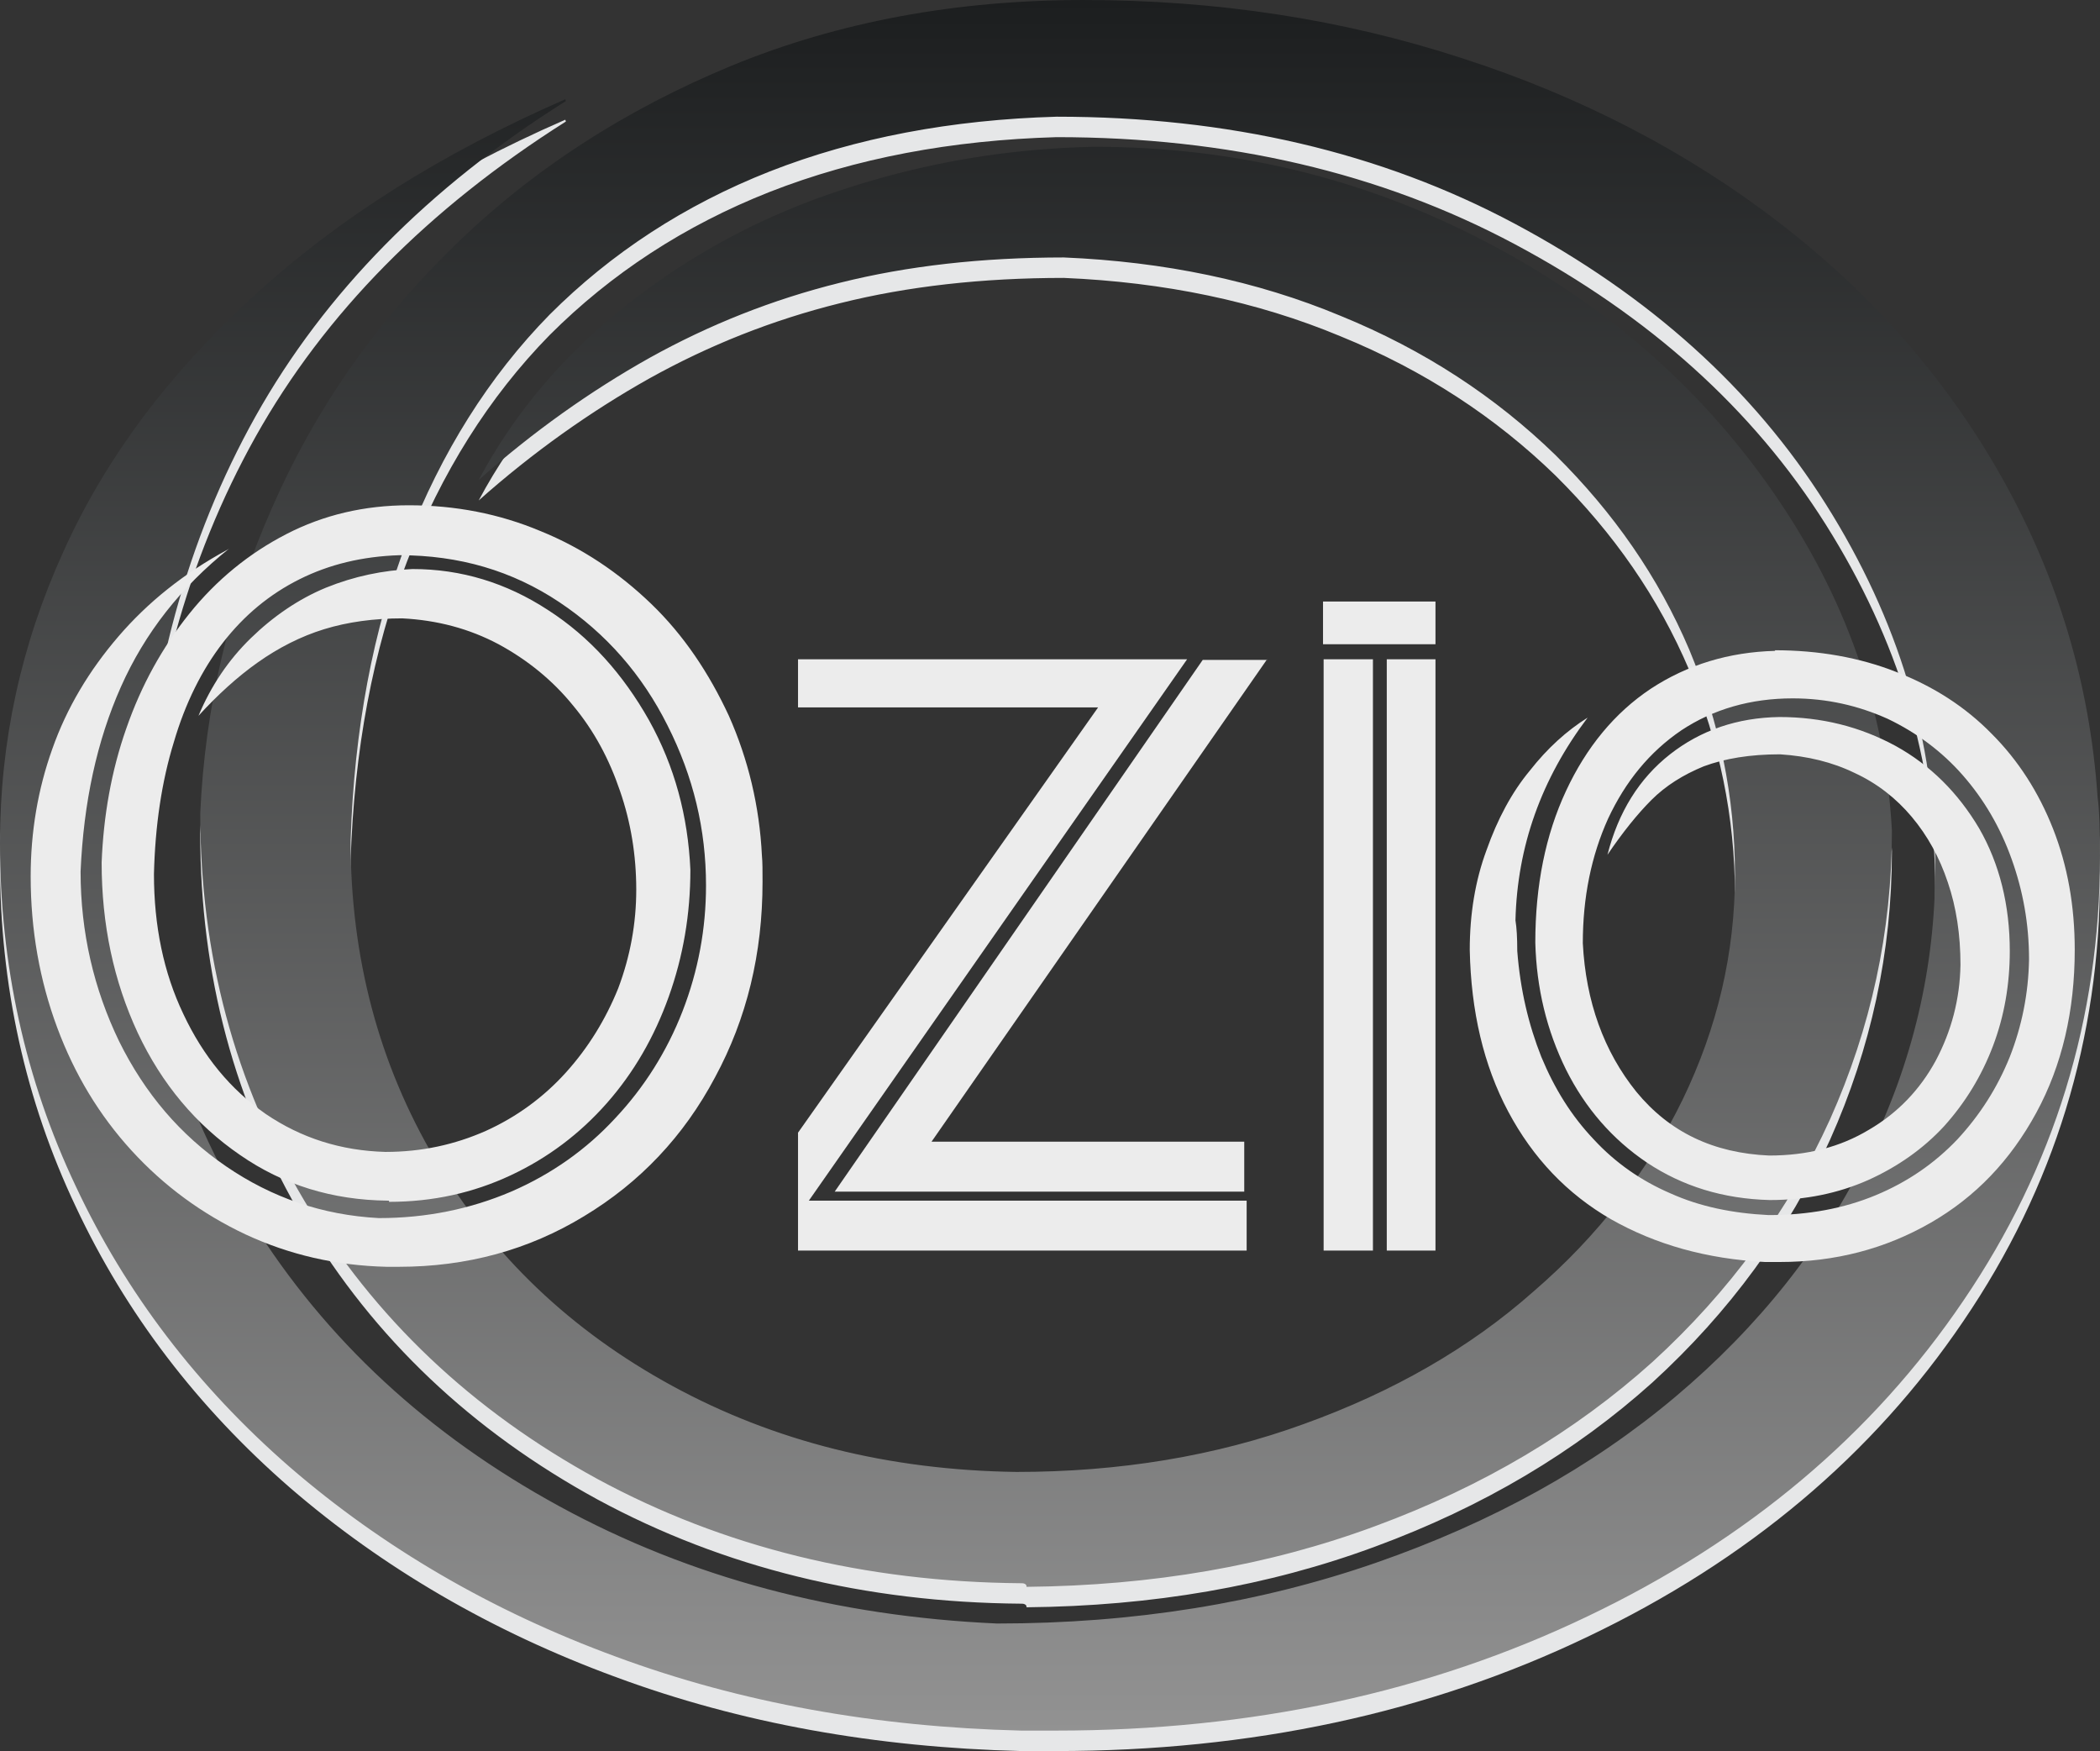
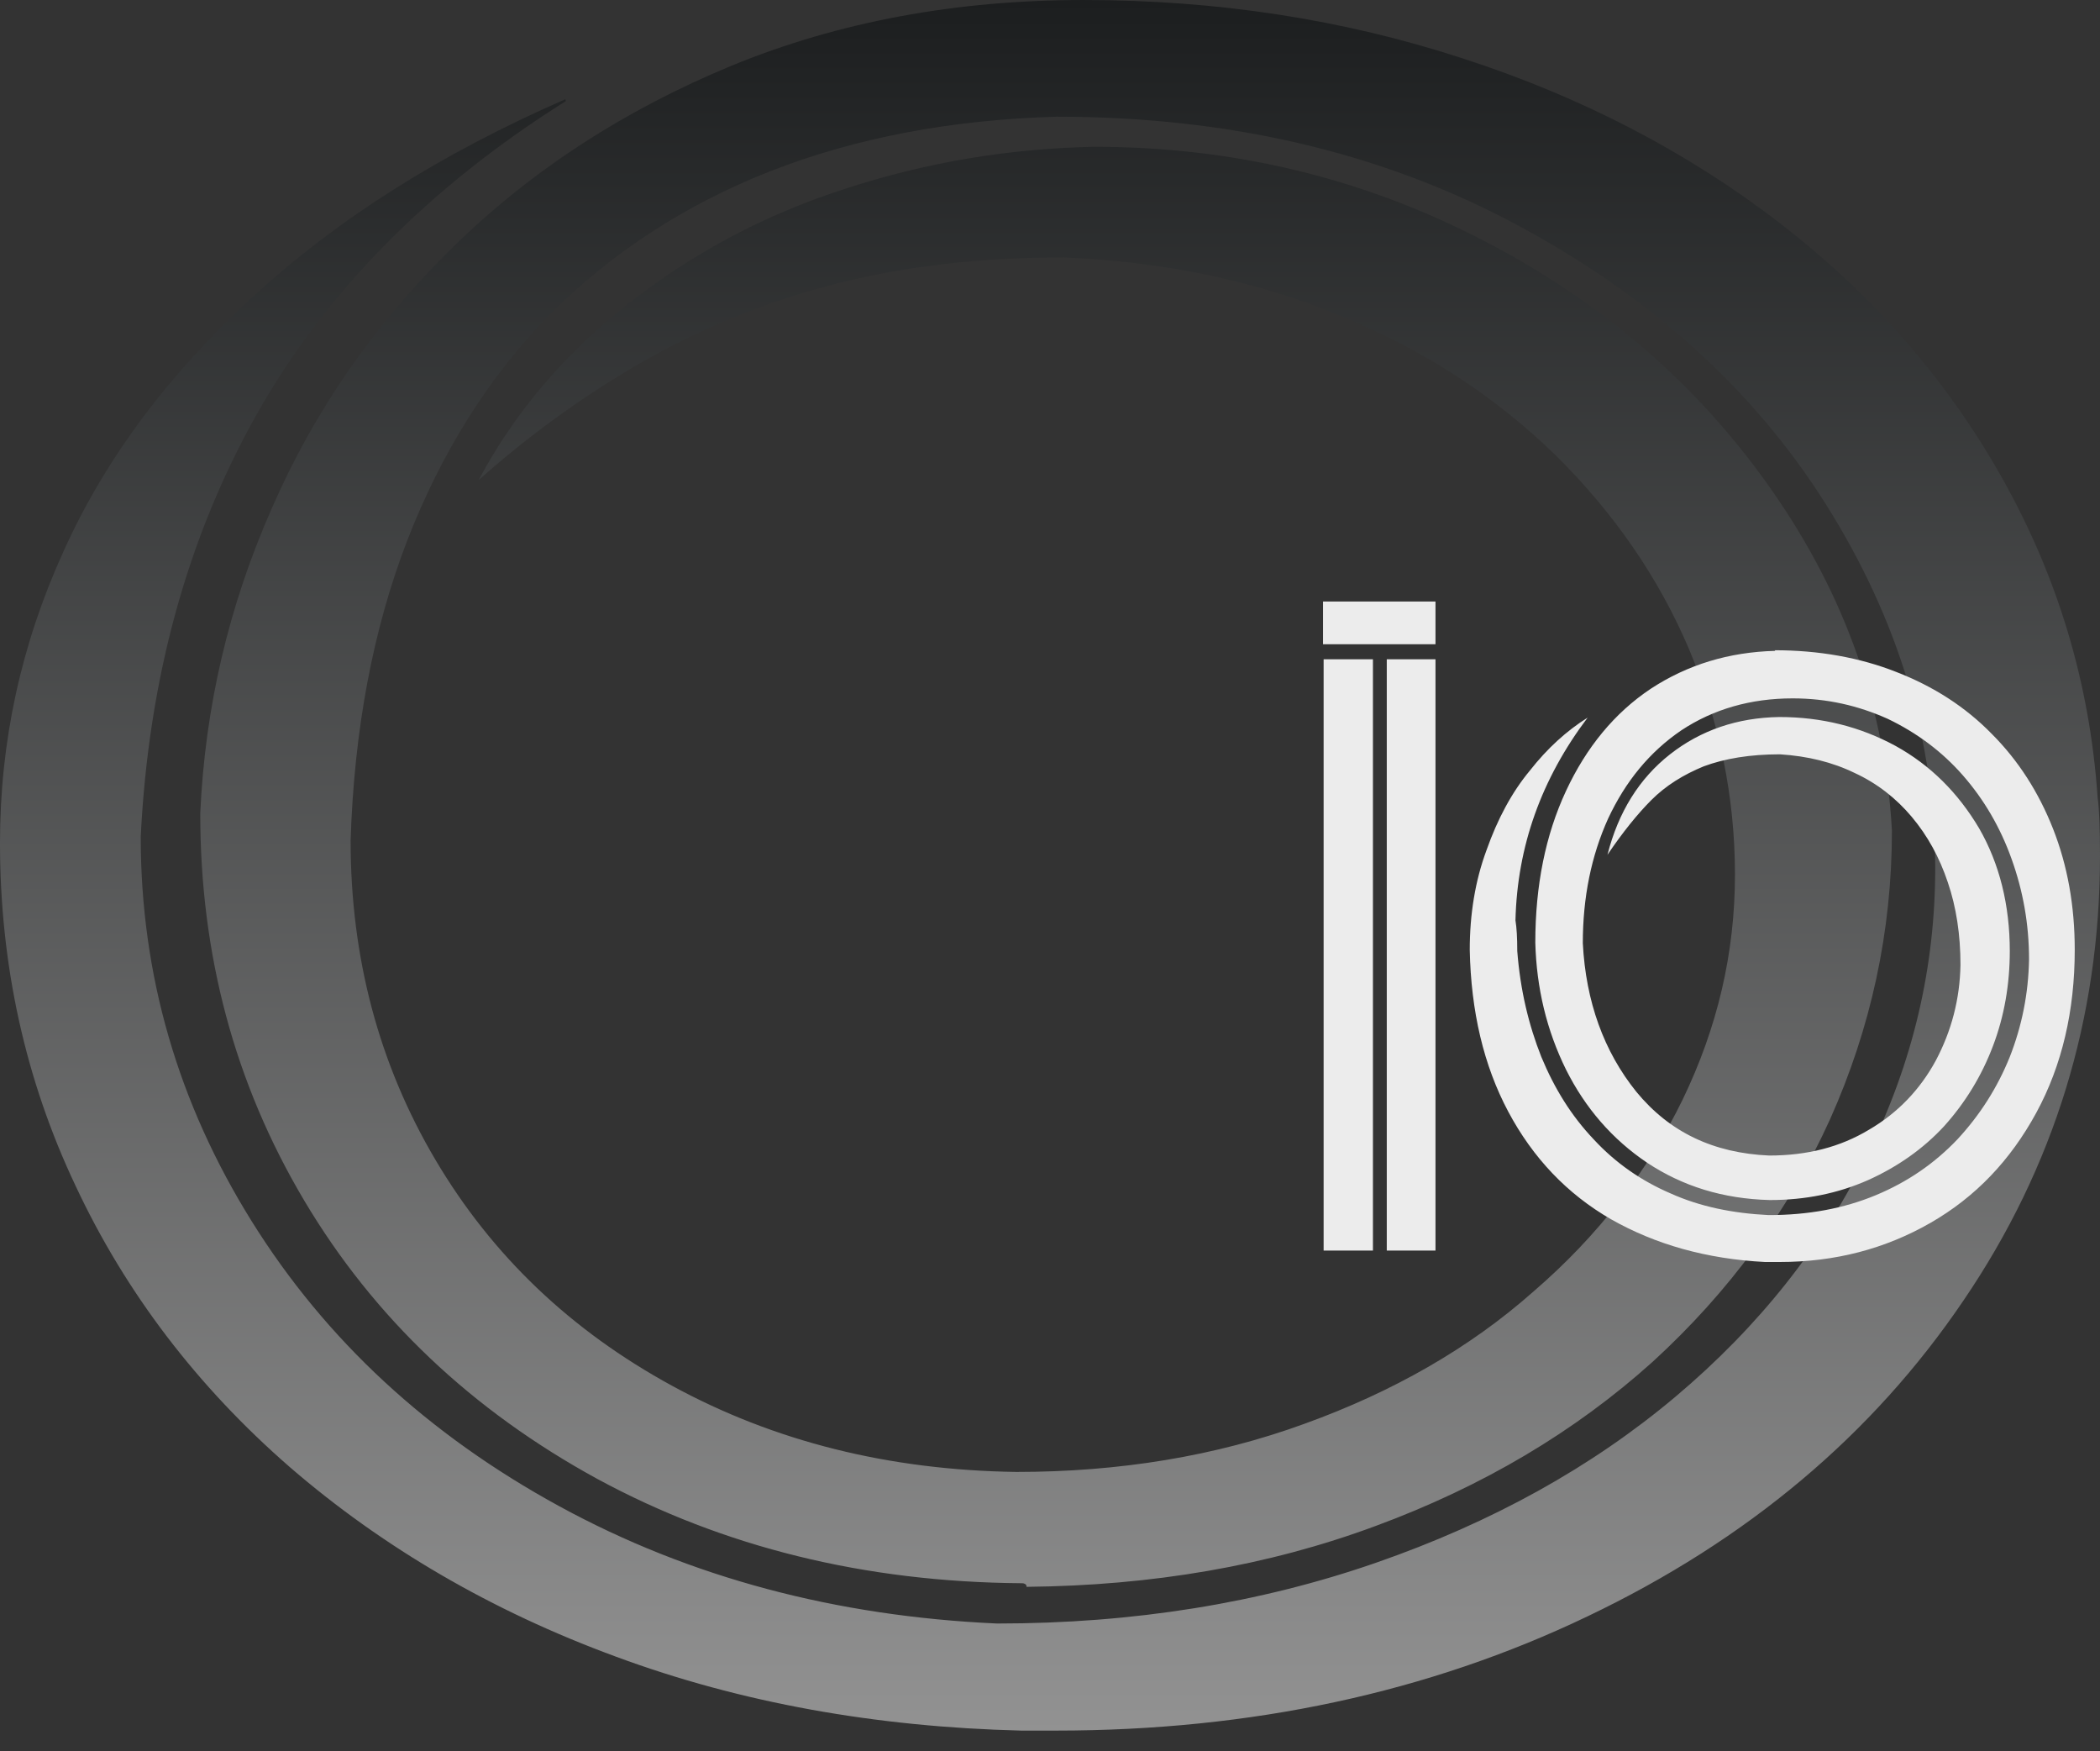
<svg xmlns="http://www.w3.org/2000/svg" xmlns:ns1="http://sodipodi.sourceforge.net/DTD/sodipodi-0.dtd" xmlns:ns2="http://www.inkscape.org/namespaces/inkscape" width="34.92mm" height="29.11mm" clip-rule="evenodd" fill-rule="evenodd" image-rendering="optimizeQuality" shape-rendering="geometricPrecision" text-rendering="geometricPrecision" version="1.1" viewBox="0 0 3492 2911" xml:space="preserve" id="svg25" ns1:docname="ozio.svg" ns2:version="0.92.2 2405546, 2018-03-11">
  <rect x="0" y="0" width="3492" height="2911" fill="#333333" stroke="none" />
  <ns1:namedview pagecolor="#ffffff" bordercolor="#666666" borderopacity="1" objecttolerance="10" gridtolerance="10" guidetolerance="10" ns2:pageopacity="0" ns2:pageshadow="2" ns2:window-width="640" ns2:window-height="480" id="namedview27" showgrid="false" ns2:zoom="5.4807196" ns2:cx="37.618361" ns2:cy="55.011025" ns2:current-layer="svg25" />
  <defs id="defs9">
    <style type="text/css" id="style2">
    .fil2 {fill:#373435;fill-rule:nonzero}
    .fil0 {fill:#E6E7E8;fill-rule:nonzero}
    .fil1 {fill:url(#id0);fill-rule:nonzero}
   </style>
    <linearGradient id="id0" x1="10795" x2="10795" y1="12514" y2="15392" gradientTransform="translate(-9048,-12512)" gradientUnits="userSpaceOnUse">
      <stop stop-color="#1c1e1f" offset="0" id="stop4" />
      <stop stop-color="#929292" offset="1" id="stop6" />
    </linearGradient>
  </defs>
-   <path class="fil0" d="m941 202c-229 145-401 319-516 524-114 204-178 437-191 699 0 230 62 443 185 640s293 354 511 473 461 183 728 195c227 0 437-34 630-101s359-159 498-276 246-252 320-404c75-152 112-310 112-475 0-211-61-413-182-605s-294-347-517-466-477-178-762-178c-175 5-334 35-477 91-142 56-264 136-366 238-101 103-180 229-237 376-57 148-88 314-94 498 0 195 47 372 141 531s225 284 394 376 359 140 572 143c171 0 331-26 479-80 147-53 275-126 381-220 108-93 190-200 248-319 58-120 87-244 87-374s-26-254-76-374c-51-120-125-227-223-324-99-96-217-174-357-231-139-58-293-90-460-97-136 0-260 14-372 42-113 28-218 70-317 125-98 55-194 123-284 203 60-113 144-211 250-294s225-147 359-190c134-44 272-67 414-70 232 0 447 52 646 155 200 103 360 242 482 417s188 363 199 565c0 168-35 328-103 480-69 152-167 286-295 403-129 116-282 207-461 273-178 66-371 99-580 101 0-3-1-4-3-5s-4-1-6-1c-260-2-495-60-704-173-209-114-372-268-488-463s-173-409-173-644c8-176 47-344 119-507 71-163 172-308 302-435s284-227 463-301c178-73 373-109 585-109 221 0 431 32 630 97 198 64 375 156 529 275s277 260 369 424 145 340 158 529c3 22 4 54 4 98 0 270-76 517-227 739-151 223-359 398-625 525-265 127-560 190-884 190h-58c-241-6-466-46-674-123-207-76-388-182-542-315-154-134-273-290-356-467-84-177-126-368-126-571 0-168 35-329 105-483 69-154 175-296 316-425 140-129 313-238 519-328z" fill="#e6e7e8" fill-rule="nonzero" id="path11" />
  <path class="fil1" d="m941 168c-229 144-401 319-516 524-114 204-178 437-191 699 0 230 62 443 185 640s293 354 511 473 461 183 728 195c227 0 437-34 630-101s359-159 498-276 246-252 320-404c75-152 112-310 112-475 0-211-61-413-182-605s-294-347-517-466-477-178-762-178c-175 5-334 35-477 91-142 56-264 136-366 238-101 103-180 229-237 376-57 148-88 314-94 498 0 195 47 372 141 531s225 284 394 376 359 140 572 143c171 0 331-26 479-80 147-53 275-126 381-220 108-93 190-200 248-319 58-120 87-244 87-374s-26-254-76-374c-51-120-125-227-223-324-99-96-217-174-357-231-139-58-293-90-460-97-136 0-260 14-372 42-113 28-218 70-317 125-98 55-194 123-284 203 60-113 144-211 250-294s225-147 359-190c134-44 272-67 414-70 232 0 447 52 646 155 200 103 360 242 482 417s188 363 199 565c0 168-35 328-103 480-69 152-167 286-295 403-129 116-282 207-461 273-178 66-371 99-580 101 0-3-1-4-3-5s-4-1-6-1c-260-2-495-60-704-173-209-114-372-268-488-463s-173-409-173-644c8-176 47-344 119-507 71-163 172-308 302-435s284-227 463-301c178-73 373-109 585-109 221 0 431 32 630 97 198 64 375 156 529 275s277 260 369 424 145 340 158 529c3 22 4 54 4 98 0 270-76 517-227 739-151 223-359 398-625 525-265 127-560 190-884 190h-58c-241-6-466-46-674-123-207-76-388-182-542-315-154-134-273-290-356-467-84-177-126-368-126-571 0-168 35-329 105-483 69-154 175-296 316-425 140-129 313-238 519-328z" fill="url(#id0)" fill-rule="nonzero" id="path13" />
  <g transform="translate(-9048,-12512)" fill="#ececec" fill-rule="nonzero" id="g23" style="fill:#ececec">
-     <path class="fil2" d="m9429 13424c-80 64-140 140-180 230s-62 192-67 307c0 101 22 195 64 282 43 87 102 156 178 208s160 81 254 86c79 0 152-15 220-44 67-29 125-70 173-122 48-51 86-111 112-178s39-137 39-209c0-93-21-181-64-266-42-84-102-153-180-205s-166-78-266-78c-61 2-116 15-166 40s-92 60-127 105-63 101-82 166c-20 65-31 138-33 219 0 86 16 164 49 233 33 70 78 125 137 166 59 40 125 61 199 63 60 0 115-12 167-35 51-23 96-56 133-97s66-88 87-140c20-53 30-108 30-164 0-57-9-112-27-164-18-53-43-100-78-142-34-42-76-76-124-102-49-26-102-40-160-43-47 0-91 6-130 18s-76 31-110 55-67 54-99 89c21-50 50-93 87-129s79-65 125-84c47-19 95-29 144-31 81 0 156 23 225 68 70 45 125 107 168 183 43 77 65 160 69 249 0 74-12 144-36 211s-58 126-103 177-98 91-160 120-129 44-202 44c0-1 0-2-1-2h-2c-91-1-173-26-245-76-73-50-130-118-170-203-40-86-60-180-60-283 3-77 16-152 41-223 25-72 60-135 105-191s99-100 161-132 130-48 204-48c77 0 150 14 219 43 69 28 130 69 184 121s96 115 129 186c32 72 51 150 55 233 1 10 1 24 1 43 0 119-26 227-79 325-52 98-125 175-218 231-92 56-195 84-308 84h-20c-84-2-162-20-235-54-72-34-135-80-189-139s-95-127-124-205-44-162-44-251c0-74 12-145 36-212 24-68 61-130 110-187s109-105 181-144z" id="path15" style="fill:#ececec" />
-     <path class="fil2" d="m11022 13608-629 900h728v83h-746v-196l499-707h-499v-80h648zm133 0-558 802h520v83h-681l612-884h107z" id="path17" style="fill:#ececec" />
    <path class="fil2" d="m11331 13608v983h-82v-983zm104 0v983h-81v-983zm0-96v71h-187v-71z" id="path19" style="fill:#ececec" />
    <path class="fil2" d="m11999 13593c73 0 141 12 202 36 62 24 115 58 159 103 44 44 78 97 102 158s36 128 36 201c0 101-21 192-64 271s-101 140-176 183-158 65-251 65h-24c-97-5-182-29-256-71-73-42-130-102-171-179s-62-167-64-269c0-59 9-115 28-166 18-51 42-96 72-132 29-37 61-66 96-88-77 102-117 214-120 337 2 12 3 29 3 51 5 65 19 123 40 176 22 53 50 98 87 137 36 39 79 69 128 90 49 22 103 33 163 36 66 0 125-11 178-33s98-53 136-93c37-40 66-85 87-137 20-51 31-105 32-162 0-59-10-114-29-167s-46-99-81-139-77-71-125-94c-49-22-101-34-158-34-70 0-132 18-185 53-53 36-93 85-122 147-28 62-42 131-42 207 5 97 35 180 89 247 55 67 128 102 221 106 63 0 118-14 166-43 48-28 85-67 111-115 26-49 40-102 41-159 0-50-7-96-21-137-14-42-34-78-60-109s-58-56-95-73c-37-18-78-28-124-31-50 0-92 7-127 20-34 14-63 32-87 56-23 23-48 54-73 91 18-71 53-127 104-167s112-61 182-62c70 0 134 16 193 48 58 32 104 78 139 137 34 59 51 128 51 204 0 55-9 108-28 158s-46 94-81 133c-35 38-78 68-127 90-50 22-104 33-163 33-78-2-145-23-204-62-58-39-103-91-135-155-32-65-49-135-51-211 0-95 17-179 51-252s81-130 141-170c61-40 130-61 207-63z" id="path21" style="fill:#ececec" />
  </g>
</svg>